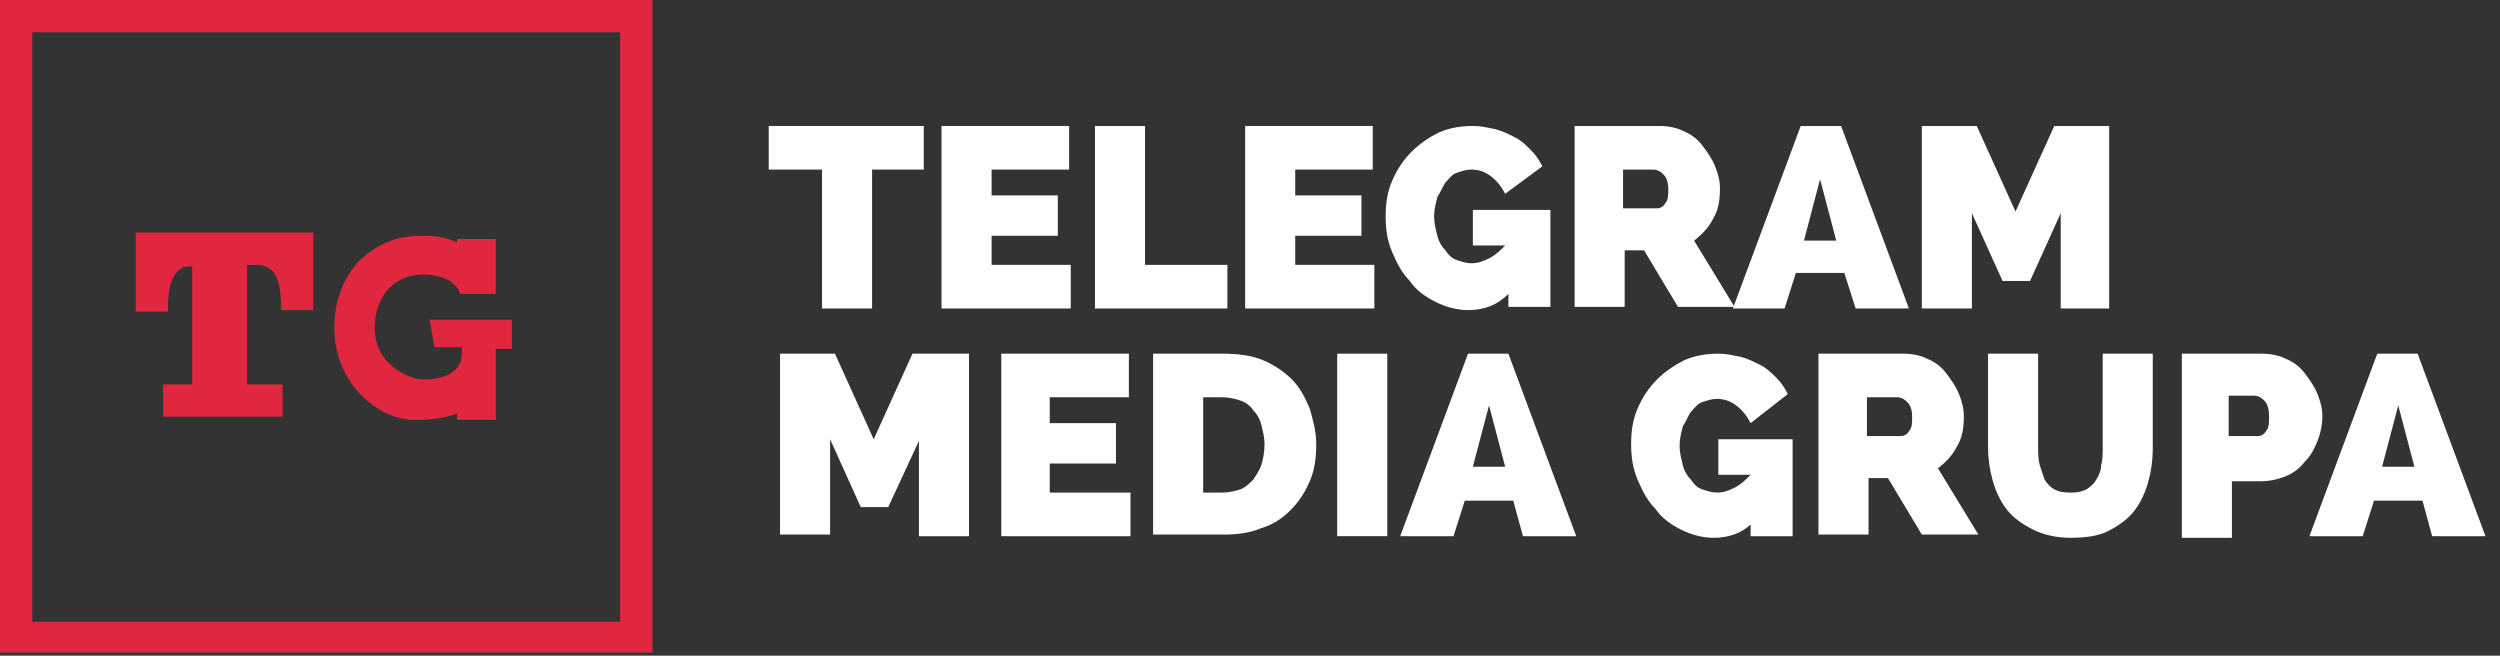
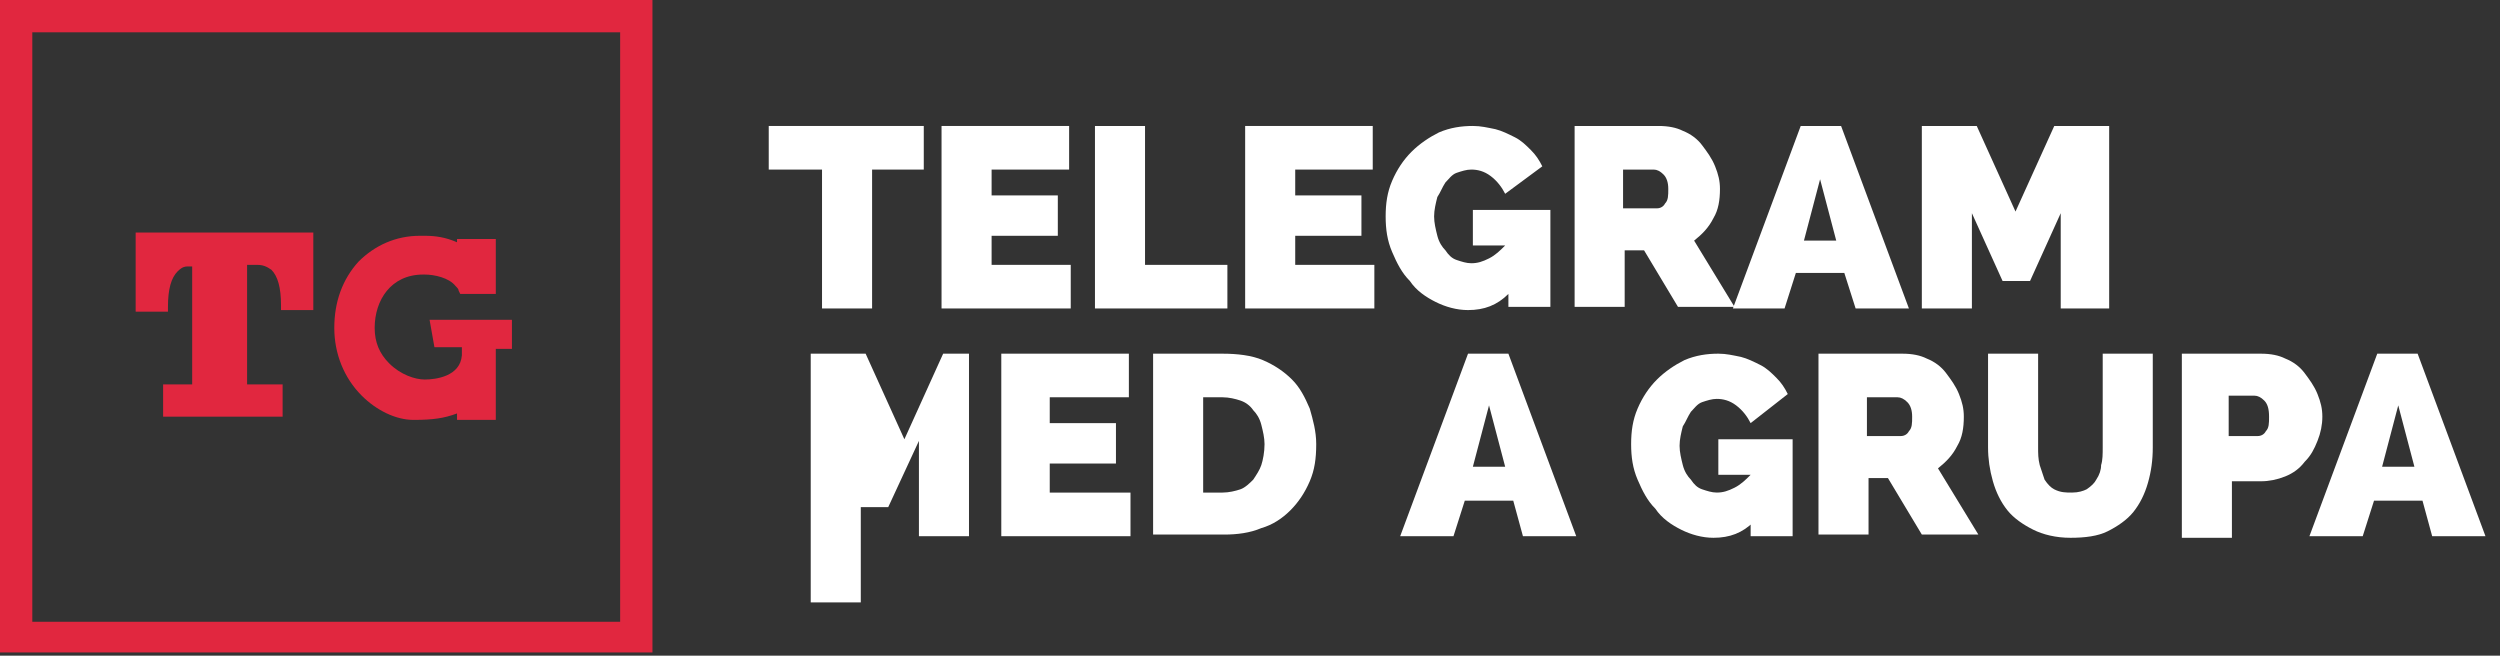
<svg xmlns="http://www.w3.org/2000/svg" version="1.1" id="Layer_1" x="0px" y="0px" viewBox="0 0 154.8 40.6" style="enable-background:new 0 0 154.8 40.6;" xml:space="preserve">
  <rect x="0" y="0" width="154.8" height="40.6" fill="#333333" stroke="none" />
  <style type="text/css">
	.st0{fill:#E1273F;}
	.st1{fill:#FFFFFF;}
</style>
  <g id="XMLID_204_">
    <g id="XMLID_249_">
      <path id="XMLID_255_" class="st0" d="M38.4,2v36.5H2V2H38.4 M40.4,0H0v40.4h40.4V0L40.4,0z" />
      <g id="XMLID_250_">
        <path id="XMLID_252_" class="st0" d="M8.4,19.3h2l0-0.3c0-1.1,0.2-1.8,0.6-2.2c0.3-0.3,0.5-0.3,0.6-0.3l0.3,0l0,7.3l-1.8,0v2h7.4     v-2l-2.2,0l0-7.4l0.2,0l0.3,0l0.1,0c0.4,0,0.6,0.1,0.9,0.3c0.4,0.4,0.6,1.1,0.6,2.2l0,0.3l2,0l0-4.8h-11L8.4,19.3z" />
        <path id="XMLID_251_" class="st0" d="M26.9,21.5l1.7,0l0,0.5c-0.1,1.3-1.6,1.5-2.3,1.5l0,0c-0.6,0-1.5-0.3-2.2-1     c-0.6-0.6-0.9-1.3-0.9-2.2c0-1.7,1-3.3,3-3.3l0.1,0c0.6,0,1.5,0.2,1.9,0.7c0.1,0.1,0.2,0.2,0.2,0.3l0.1,0.2l2.2,0l0-3.4l-2.4,0     l0,0.2c-0.7-0.3-1.3-0.4-2-0.4c-0.1,0-0.1,0-0.2,0c0,0-0.1,0-0.1,0c-1.5,0-2.8,0.6-3.8,1.6c-1,1.1-1.5,2.5-1.5,4.1     c0,1.6,0.6,3.1,1.7,4.2c0.9,0.9,2.1,1.5,3.2,1.5c1.2,0,1.9-0.1,2.7-0.4v0.4l2.4,0l0-4.4h1v-1.8l-5.1,0L26.9,21.5z" />
      </g>
    </g>
    <g id="XMLID_205_">
      <path id="XMLID_247_" class="st1" d="M57.2,10.5h-3.2v8.6h-3.1v-8.6h-3.3V7.8h9.6V10.5z" />
      <path id="XMLID_245_" class="st1" d="M66.3,16.4v2.7h-8V7.8h7.9v2.7h-4.8v1.6h4.1v2.5h-4.1v1.8H66.3z" />
      <path id="XMLID_243_" class="st1" d="M67.8,19.1V7.8h3.1v8.6H76v2.7H67.8z" />
      <path id="XMLID_241_" class="st1" d="M85.1,16.4v2.7h-8V7.8H85v2.7h-4.8v1.6h4.1v2.5h-4.1v1.8H85.1z" />
      <path id="XMLID_239_" class="st1" d="M93.4,18.2c-0.7,0.7-1.5,1-2.5,1c-0.7,0-1.4-0.2-2-0.5c-0.6-0.3-1.2-0.7-1.6-1.3    c-0.5-0.5-0.8-1.1-1.1-1.8c-0.3-0.7-0.4-1.4-0.4-2.2c0-0.8,0.1-1.5,0.4-2.2c0.3-0.7,0.7-1.3,1.2-1.8c0.5-0.5,1.1-0.9,1.7-1.2    c0.7-0.3,1.4-0.4,2.1-0.4c0.5,0,0.9,0.1,1.4,0.2c0.4,0.1,0.8,0.3,1.2,0.5c0.4,0.2,0.7,0.5,1,0.8c0.3,0.3,0.5,0.6,0.7,1L93.2,12    c-0.2-0.4-0.5-0.8-0.9-1.1c-0.4-0.3-0.8-0.4-1.2-0.4c-0.3,0-0.6,0.1-0.9,0.2c-0.3,0.1-0.5,0.4-0.7,0.6c-0.2,0.3-0.3,0.6-0.5,0.9    c-0.1,0.4-0.2,0.8-0.2,1.2c0,0.4,0.1,0.8,0.2,1.2c0.1,0.4,0.3,0.7,0.5,0.9c0.2,0.3,0.4,0.5,0.7,0.6c0.3,0.1,0.6,0.2,0.9,0.2    c0.4,0,0.7-0.1,1.1-0.3c0.4-0.2,0.7-0.5,1-0.8h-2v-2.2H96v6h-2.6V18.2z" />
      <path id="XMLID_236_" class="st1" d="M97.5,19.1V7.8h5.2c0.6,0,1.1,0.1,1.5,0.3c0.5,0.2,0.9,0.5,1.2,0.9c0.3,0.4,0.6,0.8,0.8,1.3    c0.2,0.5,0.3,0.9,0.3,1.4c0,0.7-0.1,1.3-0.4,1.8c-0.3,0.6-0.7,1-1.2,1.4l2.5,4.1h-3.5l-2.1-3.5h-1.2v3.5H97.5z M100.6,12.9h2    c0.2,0,0.4-0.1,0.5-0.3c0.2-0.2,0.2-0.5,0.2-0.9c0-0.4-0.1-0.7-0.3-0.9c-0.2-0.2-0.4-0.3-0.6-0.3h-1.9V12.9z" />
      <path id="XMLID_233_" class="st1" d="M107.3,19.1l4.2-11.3h2.5l4.2,11.3h-3.3l-0.7-2.2h-3l-0.7,2.2H107.3z M112.7,11.1l-1,3.8h2    L112.7,11.1z" />
      <path id="XMLID_231_" class="st1" d="M127.6,19.1v-5.9l-1.9,4.2H124l-1.9-4.2v5.9H119V7.8h3.4l2.4,5.3l2.4-5.3h3.4v11.3H127.6z" />
-       <path id="XMLID_229_" class="st1" d="M56.9,33.2v-5.9L55,31.4h-1.7l-1.9-4.2v5.9h-3.1V21.9h3.4l2.4,5.3l2.4-5.3H60v11.3H56.9z" />
+       <path id="XMLID_229_" class="st1" d="M56.9,33.2v-5.9L55,31.4h-1.7v5.9h-3.1V21.9h3.4l2.4,5.3l2.4-5.3H60v11.3H56.9z" />
      <path id="XMLID_227_" class="st1" d="M70,30.5v2.7h-8V21.9h7.9v2.7H65v1.6h4.1v2.5H65v1.8H70z" />
      <path id="XMLID_224_" class="st1" d="M71.4,33.2V21.9h4.3c0.9,0,1.8,0.1,2.5,0.4c0.7,0.3,1.3,0.7,1.8,1.2c0.5,0.5,0.8,1.1,1.1,1.8    c0.2,0.7,0.4,1.4,0.4,2.2c0,0.9-0.1,1.6-0.4,2.3c-0.3,0.7-0.7,1.3-1.2,1.8c-0.5,0.5-1.1,0.9-1.8,1.1c-0.7,0.3-1.5,0.4-2.3,0.4    H71.4z M78.3,27.5c0-0.4-0.1-0.8-0.2-1.2c-0.1-0.4-0.3-0.7-0.5-0.9c-0.2-0.3-0.5-0.5-0.8-0.6s-0.7-0.2-1.1-0.2h-1.2v5.9h1.2    c0.4,0,0.8-0.1,1.1-0.2c0.3-0.1,0.6-0.4,0.8-0.6c0.2-0.3,0.4-0.6,0.5-0.9S78.3,28,78.3,27.5z" />
-       <path id="XMLID_222_" class="st1" d="M82.8,33.2V21.9h3.1v11.3H82.8z" />
      <path id="XMLID_219_" class="st1" d="M86.7,33.2l4.2-11.3h2.5l4.2,11.3h-3.3L93.7,31h-3L90,33.2H86.7z M92.2,25.1l-1,3.8h2    L92.2,25.1z" />
      <path id="XMLID_217_" class="st1" d="M108.6,32.3c-0.7,0.7-1.5,1-2.5,1c-0.7,0-1.4-0.2-2-0.5c-0.6-0.3-1.2-0.7-1.6-1.3    c-0.5-0.5-0.8-1.1-1.1-1.8c-0.3-0.7-0.4-1.4-0.4-2.2c0-0.8,0.1-1.5,0.4-2.2c0.3-0.7,0.7-1.3,1.2-1.8c0.5-0.5,1.1-0.9,1.7-1.2    c0.7-0.3,1.4-0.4,2.1-0.4c0.5,0,0.9,0.1,1.4,0.2c0.4,0.1,0.8,0.3,1.2,0.5c0.4,0.2,0.7,0.5,1,0.8c0.3,0.3,0.5,0.6,0.7,1l-2.3,1.8    c-0.2-0.4-0.5-0.8-0.9-1.1c-0.4-0.3-0.8-0.4-1.2-0.4c-0.3,0-0.6,0.1-0.9,0.2c-0.3,0.1-0.5,0.4-0.7,0.6c-0.2,0.3-0.3,0.6-0.5,0.9    c-0.1,0.4-0.2,0.8-0.2,1.2c0,0.4,0.1,0.8,0.2,1.2c0.1,0.4,0.3,0.7,0.5,0.9c0.2,0.3,0.4,0.5,0.7,0.6c0.3,0.1,0.6,0.2,0.9,0.2    c0.4,0,0.7-0.1,1.1-0.3c0.4-0.2,0.7-0.5,1-0.8h-2v-2.2h4.6v6h-2.6V32.3z" />
      <path id="XMLID_214_" class="st1" d="M112.6,33.2V21.9h5.2c0.6,0,1.1,0.1,1.5,0.3c0.5,0.2,0.9,0.5,1.2,0.9    c0.3,0.4,0.6,0.8,0.8,1.3c0.2,0.5,0.3,0.9,0.3,1.4c0,0.7-0.1,1.3-0.4,1.8c-0.3,0.6-0.7,1-1.2,1.4l2.5,4.1H119l-2.1-3.5h-1.2v3.5    H112.6z M115.7,27h2c0.2,0,0.4-0.1,0.5-0.3c0.2-0.2,0.2-0.5,0.2-0.9c0-0.4-0.1-0.7-0.3-0.9c-0.2-0.2-0.4-0.3-0.6-0.3h-1.9V27z" />
      <path id="XMLID_212_" class="st1" d="M128.3,30.5c0.4,0,0.7-0.1,0.9-0.2c0.3-0.2,0.5-0.4,0.6-0.6c0.2-0.3,0.3-0.6,0.3-0.9    c0.1-0.3,0.1-0.7,0.1-1.1v-5.8h3.1v5.8c0,0.8-0.1,1.5-0.3,2.2c-0.2,0.7-0.5,1.3-0.9,1.8c-0.4,0.5-1,0.9-1.6,1.2    c-0.6,0.3-1.4,0.4-2.3,0.4c-0.9,0-1.7-0.2-2.3-0.5c-0.6-0.3-1.2-0.7-1.6-1.2c-0.4-0.5-0.7-1.1-0.9-1.8c-0.2-0.7-0.3-1.4-0.3-2.1    v-5.8h3.1v5.8c0,0.4,0,0.7,0.1,1.1c0.1,0.3,0.2,0.6,0.3,0.9c0.2,0.3,0.4,0.5,0.6,0.6C127.6,30.5,127.9,30.5,128.3,30.5z" />
      <path id="XMLID_209_" class="st1" d="M135.1,33.2V21.9h4.9c0.6,0,1.1,0.1,1.5,0.3c0.5,0.2,0.9,0.5,1.2,0.9    c0.3,0.4,0.6,0.8,0.8,1.3c0.2,0.5,0.3,0.9,0.3,1.4c0,0.5-0.1,1-0.3,1.5c-0.2,0.5-0.4,0.9-0.8,1.3c-0.3,0.4-0.7,0.7-1.2,0.9    c-0.5,0.2-1,0.3-1.5,0.3h-1.8v3.5H135.1z M138.2,27h1.6c0.2,0,0.4-0.1,0.5-0.3c0.2-0.2,0.2-0.5,0.2-0.9c0-0.5-0.1-0.8-0.3-1    c-0.2-0.2-0.4-0.3-0.6-0.3h-1.6V27z" />
      <path id="XMLID_206_" class="st1" d="M143,33.2l4.2-11.3h2.5l4.2,11.3h-3.3L150,31h-3l-0.7,2.2H143z M148.5,25.1l-1,3.8h2    L148.5,25.1z" />
    </g>
  </g>
</svg>